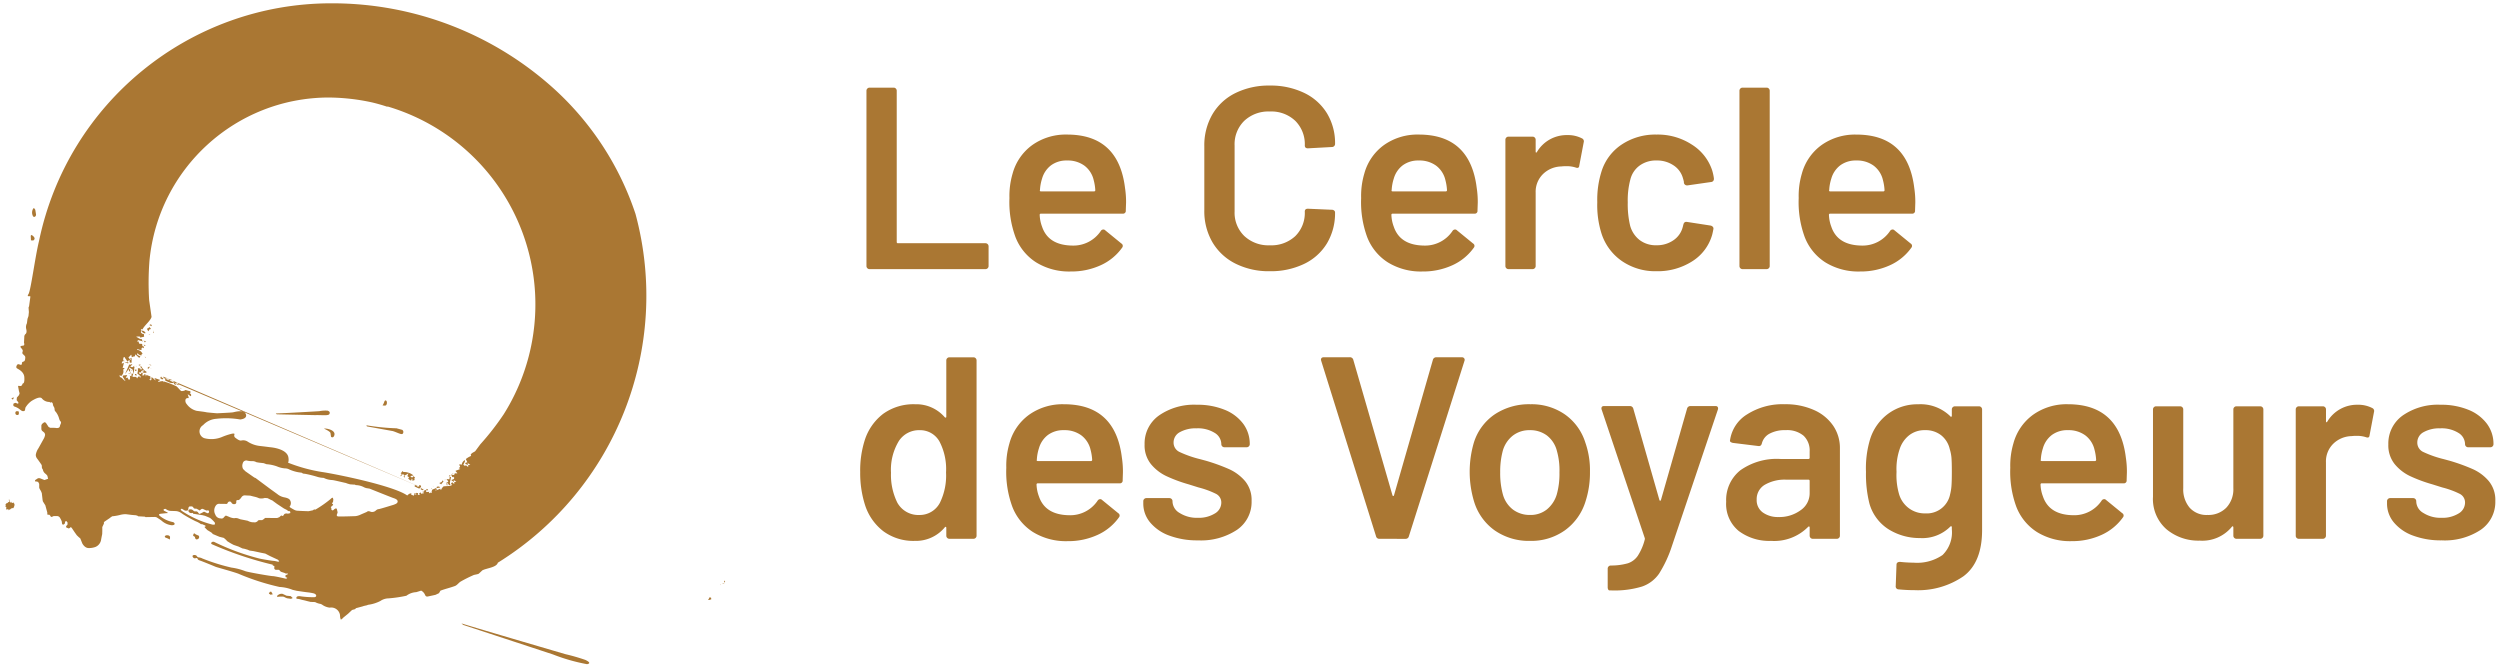
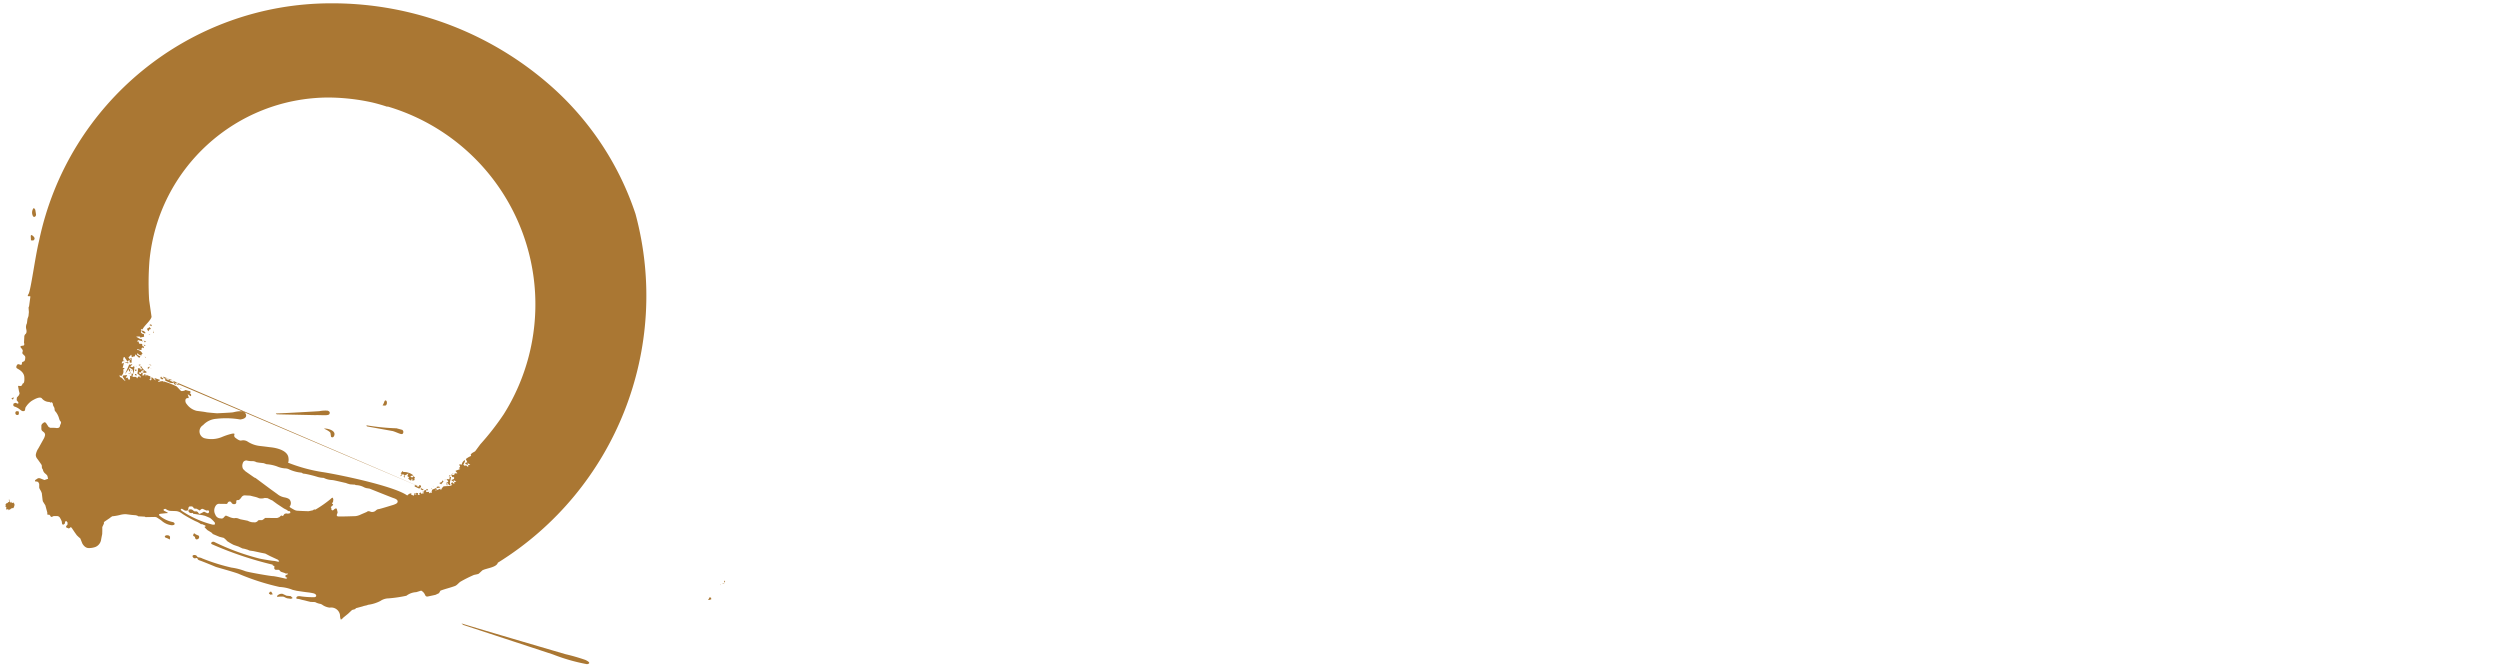
<svg xmlns="http://www.w3.org/2000/svg" viewBox="0 0 381 102">
  <g stroke="none" stroke-width="1" fill="none" fill-rule="evenodd">
    <g transform="translate(.503 .505)" fill="#A73" fill-rule="nonzero">
      <path d="M1.462 60.413l.142-.3-.062-.052-.074.052-.244.052.238.248zm3.524-28.245l-.111-.685s-.175-.4-.314-.2c-.21.336-.233.756-.06 1.112.151.32.511.1.486-.222m-.425 3.973c.583-.37-.26-.849-.26-.849l-.123.118.035.71.348.021zm-2.72 26.332c.016.336.493.336.527.1v-.353s-.546-.255-.536.25M24.9 57.052l-.041.118.122-.039-.081-.079zm1.5.965l.288.193.039-.166-.326-.32-.001.293zm.692.772l.041-.079-.194-.124.153.203zm-1.626-1.545v.246l-.2-.043-.194-.363.039.12-.285-.039-.163.08.042.283c.388.11.917.5 1.218.286l.2.28.243.04v-.029a4.53 4.53 0 00-.893-.849m39.761 16.784l.082-.16h-.082v.16zm.249-.405h.039l-.039-.118v.118zm2.646-1.737h-.082l-.165.193h.194l.053-.193zm-3.054 2.467l-40.74-17.305-.163.078-.041-.2-.119-.039v.08l-.124.122.284.2h.124l.194-.4-.194-.042 40.779 17.506zm-1.422-.815l-.041-.077-.243-.042v.2l-.2.041h-.04l-.043-.083-.08-.24v.125l-.079.077-.194-.2-.043.286c.233.106.466.216.693.324l.284-.244-.014-.167zm3.417 1.417v-.043l-.245-.118.245.161zm-4.31-2.7l-.243-.193h-.04c-.06.14-.035.06-.041.241l-.081-.119-.206.042-.081-.164v-.039l.449-.08a2.307 2.307 0 00-1.554-.528l-.081-.16-.324.363.194.123-.194.161v.193l.324-.36.329.192-.245.121c.194.1.109.035.122.241h.041l.121-.4c.162-.053.314-.136.446-.244h.045l-.163.4.282.193-.163.122c.1.172.26.3.449.363l.124-.32c.078.094.085.172.081.361l.323-.119c.019-.222-.089-.193.081-.406m-.039 1.091l-.122-.16.122.16zm1.506.932l.039.04h.043l-.043-.119-.039.08zm-.614-.24a.5.5 0 00.406.161l.041-.083-.406-.24-.041.161zm44 16.5a.76.76 0 01-.194.362c.113.081.209.013.406-.04l.081-.039-.043-.243-.25-.04zm1.666-1.987l-.037.085.081.037-.044-.122zm.571-.4v.04l.081.041.082-.042-.082-.239-.081.2zm-.208.241v.04l.045.04h.037l.045-.123h-.081l-.046.043zm.245 0l.082-.078h-.121l.039.078zm-85.175-7.255c-.181.127-.076.281.13.334.19.066.373.152.544.258l.029-.336c.025-.338-.521-.386-.7-.259M0 76.331l.016.228L0 76.331zm43.807 14.015l-.645-.064-.606-.286a.869.869 0 00-.647.155c-.209.13-.266.3-.081.3.25-.03.503-.042.756-.037a.717.717 0 01.348.127l.3.13.614.087.262-.124-.301-.288zm-2.972-.675l-.206.012-.043.118-.116.05.029.118.225.162.344-.062-.233-.398zM1.558 76.015l-.06.153-.258-.089-.092-.23.043.243c-.235-.013-.183-.286-.286-.409h.078l-.152-.075.076.214-.1-.046.15.181-.194.077-.122-.077.091.166-.3.1-.06.137-.134-.017.134.077-.013.193-.121-.014.21.166.016.131-.045.243-.169.058c.175-.062.359-.091.544-.087l-.072.176.105-.089H.78l.227-.058-.029.1a.524.524 0 01.557-.3c.084-.174.3-.56.078-.749l-.055-.175zm58.361-11.249c-1.538-.046-3.07-.2-4.587-.46l.082.17 3.965.72c.724.23 1.34.61 1.5.385a.4.4 0 00-.062-.565l-.019-.014-.879-.236zm-10.226-2.164c.152-.28 0-.432-.272-.525a4.808 4.808 0 00-1.278.083s-5.307.32-6.626.344l.159.133 5.847.124c1.059-.029 2.016.121 2.168-.158M29.207 81.33c.022.15.07.467.4.34a.342.342 0 00.163-.545l-.41-.172-.278-.193c-.1.1-.254.45-.027.45l.152.12zm43.283 5.568l.525-.487c.666-.342 2.148-.43 2.352-1.159 17.958-11.148 26.484-32.75 20.979-53.158a44.915 44.915 0 00-12.129-18.805A50.384 50.384 0 0050.024 0h-.128C28.376.038 9.827 15.151 5.444 36.22c-.594 2.42-1.249 7.518-1.6 8.083-.351.565.223.2.285.4l-.2 1.455-.081.21.05.686-.062.612-.15.425-.087.675a1.258 1.258 0 00-.127.772c.062.25.15.63-.062.84a.578.578 0 00-.212.484l-.045.867s.171.42-.148.444c-.319.025-.49.106-.34.29.15.184.32.341.3.53-.02.187-.171.3.083.526.254.227.32.315.3.507-.02.192-.019.5-.253.568-.234.068-.256.148-.256.274 0 .126-.041.276-.251.212-.21-.064-.406-.193-.555.148-.149.341.068.4.15.461.082.061.971.448 1.022 1.29.051.842-.128.906-.128.906l-.15.1c-.019.085-.091.346-.318.34-.227-.006-.367-.083-.352.062l.119.658.107.4-.092.272-.32.361-.037.405.194.241.084.141c0 .083-.012.16-.194.133l-.215-.113-.305.08c-.091.157-.148.385.107.49.21.068.412.163.6.281l.452.332a.463.463 0 00.5.03l.07-.194.031-.255c.244-.43.584-.8.994-1.077.554-.33 1.212-.65 1.506-.386.278.36.71.57 1.165.566l.154.087h.1l.11-.064.144.193.062.326.194.367c.035.112 0 .473.183.561.19.242.342.512.451.8.115.311.144.568.3.668l.082.193-.057.232-.087.16s-.019.372-.241.415a.763.763 0 01-.427.021l-.307-.02h-.532l-.247-.128-.379-.579s-.159-.224-.348-.089c-.1.07-.195.145-.285.226l-.091.193v.612l.091.207.332.274a.55.55 0 01.142.376c-.035.21-.108.412-.216.595l-.8 1.44a2.464 2.464 0 00-.4.993c.002.203.07.4.194.56.22.282.627.878.627.878a.477.477 0 01.1.338c0 .253.058.34.1.367l.062.118c.04.227.159.432.336.58a1.5 1.5 0 01.347.354l.111.453-.556.193-.721-.284h-.245l-.466.305.014.193h.155l.3.068.163.307v.58l.056.155.222.386.118.287.124 1.075.046.193.371.592.3 1.108v.255l.063.077.223-.013.117.095.163.251.194-.04.194-.094h.561c.145.01.278.08.369.193a3 3 0 01.317.626l.037.3.051.147.179.035.194-.155.057-.309.163-.1.208.257-.027.34-.206.182.029.218.389.153.163-.085.142-.137.14.137.445.662.328.458.278.268.253.213.3.753s.336.69.938.714c.37.013.737-.046 1.084-.173a1.43 1.43 0 00.823-.966c.1-.544.194-.986.194-.986l.015-.494v-.579l.249-.53-.012-.159.084-.13.791-.534.167-.135.231-.155c.386-.035.768-.1 1.144-.193.307-.088.626-.13.946-.127l.9.112.62.052.25.076.1.081 1 .054.134.071 1.459-.025.216.056s.532.338.73.49c.438.403.992.655 1.583.72.692-.016.41-.452.139-.492a4.508 4.508 0 01-2.007-.966c-.254-.282.194-.282.212-.3l.647-.067.311-.025.093-.01-.054-.089-.569-.29-.014-.2.256-.066.389.226.309.087.9.031c.224.017.442.08.641.183.145.085.284.177.419.276a19.6 19.6 0 001.978 1.1c.304.114.589.273.845.473l.037-.02v-.028l.031-.029.081.05.476.207.041.132-.148.034v.108l.406.41.6.364.165.143.048.09.177.07.522.22.34.14.66.166.389.342.087.127c.328.222.67.423 1.024.6l.727.247.6.286.309.056.487.141.3.131.583.081 1.192.258.614.12.742.386.67.311.527.243.2.236-.161.071-.5-.112-.445-.048c-.128-.012-1.682-.25-2.04-.36a35.2 35.2 0 01-6.717-2.476.428.428 0 00-.437.013l-.072.114s-.068.108.128.208a54 54 0 009.237 3.106l.013.127.241.075-.011.386a.3.3 0 00.336.193c.285-.013.468-.013.48.114l.194.181.583.193.194.1.254-.073-.045.241c-.083-.01-.324.013-.293.212.031.2.041.166.194.21.153.042.043.182-.167.17 0 0-1.653-.387-1.975-.387-.322 0-3.67-.579-4.159-.749a9.16 9.16 0 00-2.1-.546 29.653 29.653 0 01-4.456-1.392 1.48 1.48 0 00-.635-.172l-.194-.145c0-.149-.361-.293-.583-.17-.222.123.042.461.235.461.193 0 .338-.083.4-.016s0 .228.4.355c.4.127 2.228.884 2.42.965.192.081 2.968.824 3.582 1.1a36.07 36.07 0 006.132 1.962 6.282 6.282 0 012.018.444l.638.148c.169.021 1.4.212 1.7.234.285.033.568.083.847.15 0 0 .388.1.388.356 0 .257-.388.23-.388.23-.639 0-1.277-.041-1.91-.126-.678-.126-.742.148-.723.255l.024.1.388.046.443.126.4.087.468.122.445.107.678.023c.215.116.444.2.682.253a.973.973 0 01.488.21c.32.208.682.34 1.06.386a1.359 1.359 0 011.569 1.095c.043.72.084.49.084.49s-.065.4.237.123c.302-.276.143-.166.291-.274l.618-.5.614-.579.468-.129.128-.149.256-.064.719-.193.256-.085.4-.085.214-.083a5.684 5.684 0 001.869-.58 2.277 2.277 0 011.249-.4 20 20 0 002.72-.4c.435-.331.96-.522 1.506-.548l.746-.232c.236.126.427.32.549.558.128.34.274.36.445.34l.7-.148.487-.107.533-.253.225-.386c.8-.292 1.432-.424 2.232-.716.33-.147.538-.467.814-.649a20.122 20.122 0 011.908-.965c.262-.14.659-.114.938-.284m-40.265-7.51l-.085.067a.976.976 0 01-.408-.039 14.982 14.982 0 01-4.613-2.1l-.127-.209.194-.083.388.238c.144.087.173.056.389.056.216 0 .212-.305.227-.444l.1-.172c.11-.022.223-.033.336-.03.158-.012.3.09.341.243l.169.1h.27l.311.166.194.114.185-.168a.333.333 0 01.408-.016l.424.193.254-.03c.1.03.194.1.13.3-.064.2-.268.138-.355.08l-.389-.178-.353.193-.311.141c-.087-.017-.113-.017-.241-.214a.4.4 0 00-.439-.153l-.183-.04-.194-.17a.533.533 0 00-.454-.1.211.211 0 00-.168.336c.105.173.31.257.507.207l.14-.012.031.124 1.455.23.369.095s.525.213.764.326c.277.209.525.453.736.728l-.002.221zM43.721 77.7l-.352.081a.758.758 0 00-.371-.013.335.335 0 00-.266.241l-.154.125-.227-.083-.285.264-.336.126-1.826-.014-.214.182-.239.152h-.389c-.256 0-.3.14-.369.226l-.311.125a4.309 4.309 0 00-.439-.025 1.868 1.868 0 01-.691-.228l-.326-.067-.354-.07-.425-.082-.352-.129a1 1 0 00-.595-.039 2.3 2.3 0 01-.837-.232l-.451-.178-.266.224a.416.416 0 01-.5.215.867.867 0 01-.835-.579 1.286 1.286 0 01.1-1.405.585.585 0 01.551-.238s.583 0 .919.012c.336.012.194-.039.389-.264a.3.3 0 01.5.071c.093.174.29.266.482.224.282-.04.266-.253.254-.436-.012-.183.194-.193.311-.179.117.014.338-.212.493-.452a.64.64 0 01.425-.267l.89.042.439.114.242.056c.23.051.452.127.665.226.29.064.592.049.874-.044l.425.031.55.28.156.056.212.156.525.386 1.06.7.425.212.194.154.126.043c.194-.06.268.17.194.31m15.9-1.326s-2.177.678-2.395.7c-.218.022-.292.085-.538.292a.837.837 0 01-.628.13s-.072-.032-.287-.096a.411.411 0 00-.379.11s-.765.321-1.063.461a2.519 2.519 0 01-.666.174s-2.185.075-2.58.048c-.395-.027-.21-.353-.21-.353l.086-.276-.13-.544c-.163-.1-.282-.02-.49.174-.208.195-.338-.073-.338-.073v-.207l-.093-.139.107-.1.262-.238-.046-.124-.144-.079.177-.282.039-.355-.072-.237c-.054-.04-.144-.025-.344.175-.725.6-1.498 1.14-2.311 1.614l-.215-.023-.163.127-.674.141s-1.179-.033-1.6-.07a1.25 1.25 0 01-.542-.124s-.443-.238-.635-.37c-.192-.134-.056-.208-.056-.208a.837.837 0 00.056-.828c-.072-.154-.163-.355-.841-.5a2.4 2.4 0 01-.971-.386l-.254-.193-.929-.668-2.305-1.716-.156-.056-.18-.12-.237-.166-.971-.68-.348-.345a1.043 1.043 0 01-.056-.865.553.553 0 01.612-.432l.14.033c.241.052.488.071.734.058.21.005.417.063.6.168l.359.062.75.085.422.158a5.806 5.806 0 011.6.334c.37.16.763.262 1.165.3.253-.006.503.053.727.172a5.824 5.824 0 001.851.484l.173.1c.019.04.081.048.355.07.65.123 1.293.283 1.925.48a3.7 3.7 0 00.911.142l.324.14c.318.115.651.18.989.192.264.01 1.96.436 2.071.444l.245.094.4.114.571.041h.148l.165.08c.45.008.892.128 1.286.348l.272.1.524.085c.1.036 3.368 1.351 3.652 1.442.284.091.659.24.635.546-.024.306-.5.42-.5.42m11.7-7.393a3.439 3.439 0 00-.814.481l.241.49-.282.08-.04.163.405.161-.04-.282.406.241-.327.081v.282l-.206-.162c-.14-.133-.089-.06-.363-.04l-.163-.16.242-.488v-.193h-.05a.964.964 0 00-.446.687l-.328-.08-.041.161.123.12c-.035.254-.07.192-.206.323l.245.124c-.243.095-.486.193-.729.28v.041l.284.324-.165.042c-.208-.05-.3-.033-.32.244l-.492-.08v.038c.1.096.159.227.163.365l.165-.079.163.162-.043.193-.406.16c.128.105.264.2.406.286l-.037-.286.4.241-.32.083v.284l-.329-.284-.163.243v.04l.194.121c-.359.257-.872.164-1.342.241-.128.14-.13.193-.323.286l.121.08-.243.163-.041-.193c-.232.12-.477.215-.73.281l-.039-.118.161.04.118-.124-.194-.16c-.15.094-.317.161-.491.2a.654.654 0 00-.122.566c-.237-.089-.123-.112-.325 0h-.124l.082-.2-.449.04-.082-.2v-.042c.214-.025.074-.052.243 0l.041-.035v-.166l-.163-.04c-.086.285-.173.113-.365.24l-.039.162-.242.044c.1.168 0 .065.194.08v.163c-.241 0-.157-.016-.324.08l-.2-.245-.194.244.194.081-.324.081c-.083-.143-.035-.079 0-.282l-.326-.042.041.284-.194-.04.122-.123v-.039l-.163-.039-.081.118.037.081-.118.193-.41-.193.082-.16c-.222 0-.336.012-.651.321-1.876-1.35-9.487-3.009-12.811-3.556a24.377 24.377 0 01-5.359-1.45s.157-.193.056-.81c-.237-1.38-2.814-1.546-2.814-1.546s-.691-.094-1.568-.193a4.243 4.243 0 01-1.853-.676 1.253 1.253 0 00-.971-.143c-.311.03-.68-.284-.89-.436a.4.4 0 01-.128-.477l.011-.1s-.07-.125-.522 0a9.514 9.514 0 00-1.414.48c-.85.346-1.79.405-2.675.166a1.1 1.1 0 01-.18-1.982 3.033 3.033 0 012-.966 12.805 12.805 0 013.654.1s1.036-.067.9-.7c-.194-.913-1.725-.436-2.008-.386-.283.05-2.422.143-2.422.143s-1.445-.112-1.653-.162c-.208-.05-.689-.11-1.443-.209a2.619 2.619 0 01-1.523-1.035.743.743 0 01-.169-.715c.1-.174.194-.207.485-.193-.066-.35-.11-.373-.161-.6.155.117.318.225.487.321l.039-.122c-.021-.238-.024-.244-.243-.282l.124-.079v-.285a4.411 4.411 0 01-.731-.193.977.977 0 01-.693.158l-.651-.686a11.713 11.713 0 00-1.991-.772l.039.124c-.157-.087-.058.02-.081-.16a1.56 1.56 0 00-.732.12l-.081-.082c.113-.1.079-.12.285-.16v-.08l-.814-.283v.041l.041.12.161.2c-.32-.108-.359-.363-.689-.487v.365l-.081.122-.2-.08-.041-.08h.163v-.448a42.82 42.82 0 01-.651-.24l.04.161-.081.08-.041-.285-.243-.079.08.161c-.145.071-.142.052-.365.042l.124-.286-.247-.125-.037.207h-.206l-.122-.207v-.038h.284c.089-.23.12-.257.367-.32h.043l.122.117-.288.125.043.078c.18.07.378.083.567.038l.041-.118a2.005 2.005 0 01-.816-.849h-.081l-.08.081.288.326-.206.122-.08-.207-.365-.036c.034.273.007.55-.081.81.18.12.307.28.491.4v.192l-.08.046-.085-.207-.175.05h-.025v.018l-.167.262-.124-.243h-.567c.013-.168.054-.333.12-.489a3.642 3.642 0 01-.777-.079c.1.127.242.1.526.08l-.039.325v.08l-.284-.12c.157.223.039.385.082.565l-.2.08-.194-.32c-.08-.056-.08.025-.285.078l.243-.486-.651.081-.039.12c.07.25.194.27.282.525l.165.2c-.388-.13-.423-.506-.856-.608l-.078-.24.037-.04.245.118.082-.118a.832.832 0 00.194-.849l.243-.243-.324-.04c.08-.254.145-.512.194-.773l-.319.135c0-.377.165-.412.447-.369l-.08-.08-.163-.037.039-.446.2-.079c.079.3.283.353.365.685h.04c.216-.114.105-.16.325-.243l.04.4.243.04.039-.08v-.529l-.039-.123h-.163l.082.245-.082.041-.285-.4c.162-.103.3-.239.406-.4a.558.558 0 01.081.4c.253-.058.264-.145.488-.124l.081-.324.569.527h.039l.165-.2-.491-.24v-.2l.081-.044a.694.694 0 00.571.324c0-.22-.011-.124.163-.24a1 1 0 00-.818-.607v-.12c.247.042.416.172.612.12.156-.127.087-.058.043-.244l.121-.122.194.122.083-.245c-.323-.056-.264-.15-.288-.4-.206-.046-.194-.058-.364 0a.478.478 0 01-.165-.407l-.163.083-.037-.036.037-.126.043-.118c.243.064.486.131.732.193h.037l.082-.118-.194.081-.039-.284c-.371.013-.563-.224-.814-.326l-.041-.079h.487c.159.087.057-.02.082.16l.528-.12h.083l-.041-.445c-.245.041-.285-.07-.446-.2v-.162l.118-.083c.113.251.194.235.408.365l.2-.04-.082-.12a.583.583 0 00-.61-.244l-.037-.16v-.04c.165-.063.054-.04.243 0 .33-.669 1.165-1.233 1.381-1.9l-.367-2.553a42.453 42.453 0 01.05-6.037C23.637 25.165 35.4 14.43 49.507 14.356a31.9 31.9 0 016.7.748c.8.193 1.583.413 2.35.674l-.035-.068a31.456 31.456 0 0117.737 46.925 40.4 40.4 0 01-3.563 4.573l-.777 1.05c-.194.158-.511.226-.692.527l.071.19zm-22.415-4.15c1.115.508.983.717.983.717l.078.51c.157.171.461.124.528-.335.087-.8-1.541-.992-1.589-.892m-28.255-9.73v.038c.148.135.048.067.243.04l.043-.123h-.122l-.164.045zm45.448 18.58l-.043.085v.035l.043.081.449-.08.041-.082-.285-.083-.205.044zm1.218-.966l.082-.124h-.082v.124zm-.283.24l.08-.122-.159-.118c-.1.3-.237.274-.49.4l.285.2.284-.36zm.487.4l.121.123h.04l.082-.124-.163-.036-.08.036zm1.059-1.615v-.08h-.15l.15.08zm-.571.81l-.446-.043.283.37c-.095.111-.085.123-.283.157v.241l.159-.16.245.321.2-.039c-.2-.42.025-.593.08-1.212h-.194l-.044.364zm-45.132-22.65v.121l.081-.039-.081-.082zm-.447.121l-.122.081.122-.08zm-.284.444l.284.04-.122-.078-.162.038zm-3.133 4.452l.082-.124v-.039a.671.671 0 00-.61 0c.232 0 .447.011.53.166m2.6-3.238l.123-.166h.081l-.324-.079c.021.193 0 .153.122.243m.039.526v-.125l-.245-.04.124.163.121.002zm.569-2.222c0-.27.013-.276.243-.326l.041-.08c-.118-.125-.13-.194-.326-.246l.04.164h-.221l-.042.286.265.202zm-.2 5.658l.163.041.159-.282h-.148l-.194.162.02.08zm.935-5.415l-.082-.164-.039.193h.039l.082-.029zm-.406 5.417v-.043h-.124l.124.043zm0-.52l-.4-.125.365.2h.039l-.004-.076zm.081-6.109l-.163-.083-.163.083v.041l.326.16v-.2zm-2.525 7.483l-.041.16.124.043h.2v-.043l-.163-.16h-.12zm-.61-.566l.206.081-.124-.124-.082.043zm.449-.649l-.323.241c.136.277.203.582.194.89h.043c.116-.42.144-.862.08-1.294l.006.163zm-.61 1.008h.039l.122-.118h-.161v.118zm.893-1.05v.083h.123l-.123-.083zm-.081.81l.122-.036.082-.124v-.036l-.288-.043.084.238zm-.69-.082l-.122-.107.039.027.083.08zm.245-1.01l-1.14 1.577.689-1.577v.122h.122l.329-.122zm2.036-.965v-.079l-.2-.044.163.124h.037zm-2.6 1.737l.039.36.081.04.041-.08.081-.194c-.091-.1-.066-.093-.242-.122m.777-.085l.12-.12v-.04l-.777-.082v.121c.17.094.333.2.488.316v-.245l.169.05zm38.506 4.973c-.13-.193-.29-.08-.342.126-.066.19-.154.372-.262.542l.338.023c.334.031.389-.507.267-.689m30.331 39.456a30.442 30.442 0 00-3.064-.886s-12.733-3.718-15.849-4.687l.266.226 13.658 4.494a28.354 28.354 0 005.22 1.494c.583-.118.34-.359-.233-.64" />
-       <path d="M132.023 40.513a.462.462 0 01-.338-.138.457.457 0 01-.14-.34v-26.71a.457.457 0 01.14-.336.462.462 0 01.338-.138h3.659a.462.462 0 01.338.138c.09.088.141.21.139.336v23.038a.175.175 0 00.2.2h13.32a.462.462 0 01.338.138c.09.088.141.21.14.336v3a.456.456 0 01-.14.336.463.463 0 01-.338.138l-17.656.002zm38.928-12.369a14 14 0 01.159 2.213l-.043 1.225a.42.42 0 01-.477.474h-12.443a.175.175 0 00-.2.2c.023.609.144 1.21.359 1.78.636 1.896 2.187 2.858 4.652 2.884a5.02 5.02 0 004.294-2.213.468.468 0 01.4-.237c.105 0 .206.043.278.12l2.465 2.014a.42.42 0 01.118.631 8.11 8.11 0 01-3.28 2.687 10.7 10.7 0 01-4.553.948 9.593 9.593 0 01-5.268-1.385 7.969 7.969 0 01-3.161-3.873c-.69-1.897-1-3.91-.915-5.927-.037-1.256.124-2.51.477-3.715a7.925 7.925 0 013-4.367 8.8 8.8 0 015.308-1.6c5.223 0 8.167 2.715 8.83 8.141zm-8.828-4.189a3.96 3.96 0 00-2.445.731 3.869 3.869 0 00-1.372 2.035 6.823 6.823 0 00-.318 1.74c-.053.133 0 .2.159.2h8.072a.175.175 0 00.2-.2 7.407 7.407 0 00-.239-1.5 3.83 3.83 0 00-1.413-2.215 4.284 4.284 0 00-2.644-.79zm30.9 16.874a11.32 11.32 0 01-5.256-1.166 8.434 8.434 0 01-3.5-3.26 9.4 9.4 0 01-1.233-4.86v-9.76a9.4 9.4 0 011.233-4.862 8.306 8.306 0 013.5-3.24 11.482 11.482 0 015.252-1.146c1.798-.035 3.58.343 5.209 1.106a8.214 8.214 0 013.5 3.122 8.756 8.756 0 011.233 4.663.456.456 0 01-.139.336.462.462 0 01-.338.138l-3.658.2c-.318 0-.477-.145-.477-.435a5.02 5.02 0 00-1.451-3.754 5.3 5.3 0 00-3.877-1.423 5.368 5.368 0 00-3.9 1.423 4.984 4.984 0 00-1.471 3.754V31.74a4.934 4.934 0 001.472 3.715 5.368 5.368 0 003.9 1.423 5.342 5.342 0 003.877-1.4 4.955 4.955 0 001.448-3.738c0-.29.159-.435.477-.435l3.658.158a.5.5 0 01.338.12.355.355 0 01.139.276 8.935 8.935 0 01-1.233 4.722 8.173 8.173 0 01-3.5 3.142 11.729 11.729 0 01-5.207 1.106h.004zm31.527-12.685a14 14 0 01.159 2.213l-.042 1.225a.42.42 0 01-.477.474h-12.444a.175.175 0 00-.2.2c.023.609.144 1.21.36 1.78.636 1.896 2.187 2.858 4.652 2.884a5.02 5.02 0 004.294-2.213.468.468 0 01.4-.237c.105 0 .206.043.278.12l2.465 2.014a.419.419 0 01.117.631 8.11 8.11 0 01-3.28 2.687 10.7 10.7 0 01-4.553.948 9.593 9.593 0 01-5.268-1.385 7.969 7.969 0 01-3.161-3.873c-.69-1.897-1-3.91-.915-5.927-.037-1.256.124-2.51.477-3.715a7.925 7.925 0 013-4.367 8.8 8.8 0 015.308-1.6c5.224 0 8.167 2.715 8.83 8.141zm-8.827-4.189a3.96 3.96 0 00-2.445.731 3.869 3.869 0 00-1.372 2.035 6.822 6.822 0 00-.318 1.74c-.053.133 0 .2.159.2h8.072a.175.175 0 00.2-.2 7.408 7.408 0 00-.239-1.5 3.83 3.83 0 00-1.413-2.215 4.283 4.283 0 00-2.644-.79zm22.664-3.873c.774-.017 1.54.16 2.227.514a.489.489 0 01.239.593l-.676 3.556c-.027.316-.212.409-.557.277-.45-.14-.92-.208-1.392-.2a6.048 6.048 0 00-.8.04 4.12 4.12 0 00-2.783 1.166 3.773 3.773 0 00-1.113 2.825v11.182a.456.456 0 01-.139.336.462.462 0 01-.338.138h-3.658a.462.462 0 01-.338-.138.456.456 0 01-.14-.336v-19.24a.456.456 0 01.14-.337.462.462 0 01.338-.138h3.658a.462.462 0 01.338.138c.09.088.141.21.139.336v1.778c0 .106.02.165.06.178.04.014.086-.02.139-.1a5.258 5.258 0 014.656-2.567zm13.559 20.746a8.977 8.977 0 01-5.288-1.56 8.1 8.1 0 01-3.1-4.21 14.434 14.434 0 01-.636-4.742 14.353 14.353 0 01.636-4.663 7.675 7.675 0 013.082-4.129 9.238 9.238 0 015.308-1.52 9.5 9.5 0 015.408 1.54 7.345 7.345 0 013.062 3.873c.13.413.223.836.278 1.265v.08a.455.455 0 01-.437.473l-3.579.514h-.08a.476.476 0 01-.477-.4 1.022 1.022 0 00-.04-.316 7.9 7.9 0 00-.159-.553 3.416 3.416 0 00-1.431-1.818 4.5 4.5 0 00-2.545-.71 4.226 4.226 0 00-2.565.77 3.714 3.714 0 00-1.416 2.113 12.225 12.225 0 00-.4 3.517 14.08 14.08 0 00.358 3.517c.228.866.73 1.635 1.431 2.193a4.062 4.062 0 002.585.81 4.4 4.4 0 002.6-.77 3.463 3.463 0 001.421-2.067.437.437 0 00.04-.2.16.16 0 00.04-.119c.08-.316.265-.45.557-.4l3.579.553a.647.647 0 01.338.178.4.4 0 01.1.375c-.08.422-.146.725-.2.91a7.048 7.048 0 01-3.062 4.01 9.783 9.783 0 01-5.408 1.487zm13.121-.316a.462.462 0 01-.338-.138.456.456 0 01-.139-.336V13.325a.456.456 0 01.139-.336.462.462 0 01.338-.138h3.658a.462.462 0 01.338.138c.09.088.141.21.139.336v26.71a.456.456 0 01-.139.336.462.462 0 01-.338.138l-3.658.003zm26.164-12.368a14 14 0 01.159 2.213l-.04 1.225a.42.42 0 01-.477.474h-12.445a.175.175 0 00-.2.2c.023.609.144 1.21.359 1.78.636 1.896 2.187 2.858 4.652 2.884a5.02 5.02 0 004.294-2.213.468.468 0 01.4-.237c.105 0 .206.043.278.12l2.465 2.014a.42.42 0 01.119.632 8.11 8.11 0 01-3.28 2.687 10.7 10.7 0 01-4.553.948 9.593 9.593 0 01-5.268-1.383 7.969 7.969 0 01-3.161-3.873c-.69-1.897-1-3.91-.915-5.927-.037-1.256.124-2.51.477-3.715a7.925 7.925 0 013-4.367 8.8 8.8 0 015.308-1.6c5.223-.001 8.165 2.712 8.828 8.138zm-8.827-4.189a3.96 3.96 0 00-2.445.731 3.869 3.869 0 00-1.372 2.035 6.823 6.823 0 00-.318 1.74c-.053.133 0 .2.159.2h8.072a.175.175 0 00.2-.2 7.406 7.406 0 00-.239-1.5 3.83 3.83 0 00-1.412-2.214 4.284 4.284 0 00-2.645-.792zM143.713 54.422a.456.456 0 01.139-.336.462.462 0 01.338-.138h3.658a.462.462 0 01.338.138c.09.088.141.21.14.336v26.713a.456.456 0 01-.14.336.462.462 0 01-.338.138h-3.657a.462.462 0 01-.338-.138.456.456 0 01-.139-.336V79.95a.159.159 0 00-.08-.158c-.053-.026-.106 0-.159.08a5.718 5.718 0 01-4.573 2.054 7.722 7.722 0 01-4.771-1.462 8.174 8.174 0 01-2.823-4.07 16 16 0 01-.716-4.94c-.035-1.632.193-3.259.675-4.819a8.174 8.174 0 012.823-4.07 7.92 7.92 0 014.891-1.462 5.729 5.729 0 014.493 1.976c.038.047.1.07.159.06.053-.014.08-.06.08-.139v-8.578zm-.954 21.655c.685-1.427 1-3.003.915-4.584a9.077 9.077 0 00-.994-4.7 3.37 3.37 0 00-3.022-1.739 3.665 3.665 0 00-3.181 1.66 8.431 8.431 0 00-1.193 4.821c-.06 1.57.267 3.13.954 4.544a3.662 3.662 0 003.38 1.9 3.471 3.471 0 003.141-1.9v-.002zm27.714-6.836a14 14 0 01.159 2.213l-.04 1.225a.42.42 0 01-.477.474h-12.448a.175.175 0 00-.2.2c.022.608.143 1.209.358 1.778.636 1.897 2.187 2.859 4.652 2.885a5.02 5.02 0 004.294-2.213.468.468 0 01.4-.237c.105 0 .206.043.278.12l2.465 2.014a.42.42 0 01.119.632 8.11 8.11 0 01-3.28 2.687 10.7 10.7 0 01-4.553.948 9.593 9.593 0 01-5.268-1.383 7.969 7.969 0 01-3.161-3.873c-.69-1.897-1-3.91-.915-5.927-.037-1.256.124-2.51.477-3.715a7.925 7.925 0 013-4.367 8.8 8.8 0 015.308-1.6c5.225 0 8.17 2.713 8.832 8.14zm-8.827-4.189a3.96 3.96 0 00-2.445.731 3.869 3.869 0 00-1.372 2.035 6.823 6.823 0 00-.318 1.74c-.053.133 0 .2.159.2h8.072a.175.175 0 00.2-.2 7.408 7.408 0 00-.239-1.5 3.83 3.83 0 00-1.412-2.214 4.283 4.283 0 00-2.645-.792zm20.438 16.795a12.13 12.13 0 01-4.394-.73 6.8 6.8 0 01-2.923-2.016 4.456 4.456 0 01-1.033-2.866v-.356a.456.456 0 01.139-.336.462.462 0 01.338-.138h3.5a.462.462 0 01.338.138c.09.088.141.21.139.336v.08a2.075 2.075 0 001.093 1.718c.827.515 1.79.77 2.763.731a4.636 4.636 0 002.585-.652c.6-.33.98-.955.994-1.64a1.469 1.469 0 00-.815-1.363c-.844-.416-1.73-.74-2.644-.968l-1.511-.474a22.446 22.446 0 01-3.42-1.265 6.824 6.824 0 01-2.346-1.838 4.556 4.556 0 01-.954-2.983 5.226 5.226 0 012.187-4.406 9.372 9.372 0 015.766-1.64c1.456-.03 2.902.232 4.255.771a6.524 6.524 0 012.826 2.134 5.132 5.132 0 01.994 3.1.456.456 0 01-.139.336.462.462 0 01-.338.138h-3.38a.462.462 0 01-.338-.138.456.456 0 01-.139-.336 2.033 2.033 0 00-1.014-1.719 4.841 4.841 0 00-2.763-.692 4.936 4.936 0 00-2.525.573c-.603.305-.98.925-.974 1.6a1.559 1.559 0 00.934 1.442 16.61 16.61 0 003.121 1.087l.875.237c1.207.35 2.39.778 3.539 1.284a6.906 6.906 0 012.425 1.818 4.5 4.5 0 01.994 3.023 5.131 5.131 0 01-2.227 4.406 9.943 9.943 0 01-5.928 1.604zm27.635-.237a.5.5 0 01-.517-.4l-8.35-26.713-.04-.158c0-.266.146-.4.437-.4h3.936a.523.523 0 01.557.4l5.965 20.632c.027.08.066.12.119.12.053 0 .092-.04.119-.12l5.922-20.628a.523.523 0 01.557-.4h3.857a.42.42 0 01.358.158.407.407 0 01.04.4l-8.467 26.714a.5.5 0 01-.517.4l-3.976-.005zm22.983.316a9.122 9.122 0 01-5.388-1.58 8.356 8.356 0 01-3.161-4.387 15.795 15.795 0 01-.04-9.01 8.122 8.122 0 013.181-4.307 9.455 9.455 0 015.447-1.54 8.9 8.9 0 015.229 1.54 8.235 8.235 0 013.121 4.268c.507 1.445.75 2.97.716 4.5a14.113 14.113 0 01-.676 4.5 8.5 8.5 0 01-3.141 4.406 8.82 8.82 0 01-5.289 1.61h.001zm0-3.952a3.957 3.957 0 002.525-.83 4.67 4.67 0 001.531-2.33 11.6 11.6 0 00.4-3.32c.038-1.12-.096-2.24-.4-3.319a4.294 4.294 0 00-1.511-2.312 4.231 4.231 0 00-2.624-.81 4.1 4.1 0 00-2.545.81 4.5 4.5 0 00-1.551 2.312c-.286 1.083-.42 2.2-.4 3.32-.02 1.119.114 2.236.4 3.318a4.35 4.35 0 001.531 2.331 4.247 4.247 0 002.643.83h.001zm12.088 11.5a.231.231 0 01-.2-.138.664.664 0 01-.08-.336v-2.846a.456.456 0 01.139-.336.462.462 0 01.338-.138h.04a9.34 9.34 0 002.545-.336 2.951 2.951 0 001.511-1.126 8.3 8.3 0 001.074-2.49.354.354 0 000-.237l-6.561-19.556a.437.437 0 01-.04-.2c0-.237.133-.356.4-.356h3.9a.523.523 0 01.557.4l3.976 13.91c.027.08.066.12.119.12.053 0 .092-.04.119-.12l3.976-13.91a.523.523 0 01.557-.4h3.777a.388.388 0 01.338.138c.07.128.077.281.02.415l-7 20.786a18.618 18.618 0 01-1.948 4.19 5.219 5.219 0 01-2.6 1.975 14.405 14.405 0 01-4.672.593l-.285-.002zm26.72-28.373a10.549 10.549 0 014.414.87 6.919 6.919 0 012.942 2.39 6.008 6.008 0 011.034 3.458v13.316a.456.456 0 01-.139.336.462.462 0 01-.338.138h-3.656a.462.462 0 01-.338-.138.456.456 0 01-.139-.336v-1.264c0-.08-.027-.125-.08-.138a.166.166 0 00-.159.06 7.26 7.26 0 01-5.646 2.133 7.756 7.756 0 01-4.911-1.5 5.311 5.311 0 01-1.928-4.465 5.782 5.782 0 012.167-4.8 9.6 9.6 0 016.1-1.719h4.255a.175.175 0 00.2-.2v-.948a3.1 3.1 0 00-.921-2.392 3.905 3.905 0 00-2.744-.85 4.905 4.905 0 00-2.445.533 2.322 2.322 0 00-1.173 1.482c-.08.316-.265.45-.557.4l-3.857-.474a.869.869 0 01-.338-.138.225.225 0 01-.1-.257 5.537 5.537 0 012.6-3.952 10.06 10.06 0 015.756-1.545h.001zm-.954 17.19a5.467 5.467 0 003.34-1.027 3.12 3.12 0 001.392-2.608v-1.858a.175.175 0 00-.2-.2h-3.34a6.031 6.031 0 00-3.32.79 2.534 2.534 0 00-1.213 2.252 2.29 2.29 0 00.934 1.956 3.94 3.94 0 002.406.694l.001.001zm26.4-16.4a.456.456 0 01.139-.336.462.462 0 01.338-.138h3.658a.462.462 0 01.338.138c.09.088.141.21.14.336v18.375c0 3.294-.949 5.645-2.844 7.054a12.186 12.186 0 01-7.458 2.115 24.4 24.4 0 01-2.425-.119.447.447 0 01-.437-.514l.119-3.24c0-.29.186-.435.557-.435.687.075 1.377.115 2.068.12a6.831 6.831 0 004.394-1.167 4.838 4.838 0 001.412-3.932v-.313c0-.08-.027-.125-.08-.138a.166.166 0 00-.159.06 6.015 6.015 0 01-4.612 1.738 8.941 8.941 0 01-4.732-1.3 6.834 6.834 0 01-2.982-3.99 18.278 18.278 0 01-.517-4.782 15.3 15.3 0 01.636-5.019 7.639 7.639 0 012.744-3.853 7.474 7.474 0 014.573-1.442 6.469 6.469 0 014.891 1.818c.053.08.106.106.159.08a.159.159 0 00.08-.159v-.957zm-.278 13c.11-.42.184-.85.219-1.284.04-.461.06-1.205.06-2.233 0-1-.02-1.718-.06-2.154a6.133 6.133 0 00-.258-1.284 3.759 3.759 0 00-1.292-2.094 3.818 3.818 0 00-2.485-.79 3.776 3.776 0 00-2.425.79 4.385 4.385 0 00-1.431 2.094 9.368 9.368 0 00-.477 3.477c-.062 1.16.073 2.323.4 3.438a4.116 4.116 0 001.451 2.075 4.02 4.02 0 002.525.81 3.624 3.624 0 003.777-2.845h-.004zm26.8-5.65a14 14 0 01.159 2.212l-.04 1.225a.42.42 0 01-.477.474h-12.445a.175.175 0 00-.2.2c.022.608.143 1.209.358 1.778.636 1.897 2.187 2.859 4.652 2.885a5.02 5.02 0 004.294-2.213.468.468 0 01.4-.237c.105 0 .206.043.278.12l2.465 2.014a.419.419 0 01.119.632 8.11 8.11 0 01-3.28 2.687 10.7 10.7 0 01-4.553.948 9.593 9.593 0 01-5.268-1.383 7.969 7.969 0 01-3.161-3.873c-.69-1.897-1-3.91-.915-5.927-.037-1.256.124-2.51.477-3.715a7.925 7.925 0 013-4.367 8.8 8.8 0 015.308-1.6c5.223 0 8.166 2.714 8.829 8.14zm-8.827-4.19a3.96 3.96 0 00-2.445.731 3.869 3.869 0 00-1.372 2.035 6.823 6.823 0 00-.318 1.74c-.053.133 0 .2.159.2h8.072a.175.175 0 00.2-.2 7.406 7.406 0 00-.239-1.5 3.83 3.83 0 00-1.412-2.214 4.284 4.284 0 00-2.645-.79v-.002zm25.209-3.16a.456.456 0 01.139-.337.462.462 0 01.338-.138h3.618a.462.462 0 01.338.138c.09.088.141.21.14.336v19.245a.456.456 0 01-.14.336.462.462 0 01-.338.138h-3.618a.462.462 0 01-.338-.138.456.456 0 01-.139-.336v-1.264a.159.159 0 00-.08-.158c-.053-.026-.106 0-.159.08a5.814 5.814 0 01-4.891 2.093 7.563 7.563 0 01-5.07-1.739 6.123 6.123 0 01-2.048-4.94V61.891a.456.456 0 01.139-.336.462.462 0 01.338-.138h3.658a.462.462 0 01.338.138c.09.088.141.21.139.336v12.013a4.324 4.324 0 00.974 2.964 3.438 3.438 0 002.724 1.106 3.806 3.806 0 002.863-1.106 4.075 4.075 0 001.074-2.964l.001-12.014zm18.967-.712c.774-.017 1.54.16 2.227.514a.489.489 0 01.239.593l-.676 3.556c-.027.316-.212.409-.557.277-.45-.14-.92-.208-1.392-.2a6.05 6.05 0 00-.8.04 4.12 4.12 0 00-2.783 1.166 3.773 3.773 0 00-1.113 2.825v11.185a.456.456 0 01-.139.336.462.462 0 01-.338.138h-3.658a.462.462 0 01-.47-.474V61.891a.456.456 0 01.139-.336.462.462 0 01.338-.138h3.658a.462.462 0 01.338.138c.09.088.141.21.139.336v1.778c0 .106.02.165.06.178.04.014.086-.02.139-.1a5.258 5.258 0 014.649-2.567zm12.8 20.667a12.13 12.13 0 01-4.394-.73 6.8 6.8 0 01-2.923-2.016 4.456 4.456 0 01-1.03-2.865v-.356a.456.456 0 01.139-.336.462.462 0 01.338-.138h3.5a.462.462 0 01.338.138c.09.088.141.21.139.336v.08a2.075 2.075 0 001.093 1.718 4.87 4.87 0 002.763.731 4.636 4.636 0 002.585-.652c.6-.33.98-.955.994-1.64a1.469 1.469 0 00-.815-1.363c-.844-.416-1.73-.74-2.644-.968l-1.511-.474a22.446 22.446 0 01-3.42-1.265 6.824 6.824 0 01-2.346-1.838 4.556 4.556 0 01-.954-2.983 5.226 5.226 0 012.187-4.406 9.372 9.372 0 015.766-1.64c1.456-.03 2.902.232 4.255.771a6.524 6.524 0 012.823 2.134 5.132 5.132 0 01.994 3.1.456.456 0 01-.139.336.462.462 0 01-.338.138h-3.38a.462.462 0 01-.338-.138.456.456 0 01-.139-.336 2.033 2.033 0 00-1.014-1.719 4.841 4.841 0 00-2.763-.692 4.936 4.936 0 00-2.525.573c-.603.305-.98.925-.974 1.6a1.559 1.559 0 00.934 1.442 16.61 16.61 0 003.121 1.087l.875.237c1.207.35 2.39.778 3.539 1.284a6.906 6.906 0 012.426 1.818 4.5 4.5 0 01.994 3.023 5.131 5.131 0 01-2.227 4.406 9.943 9.943 0 01-5.926 1.604h-.003z" />
    </g>
  </g>
</svg>